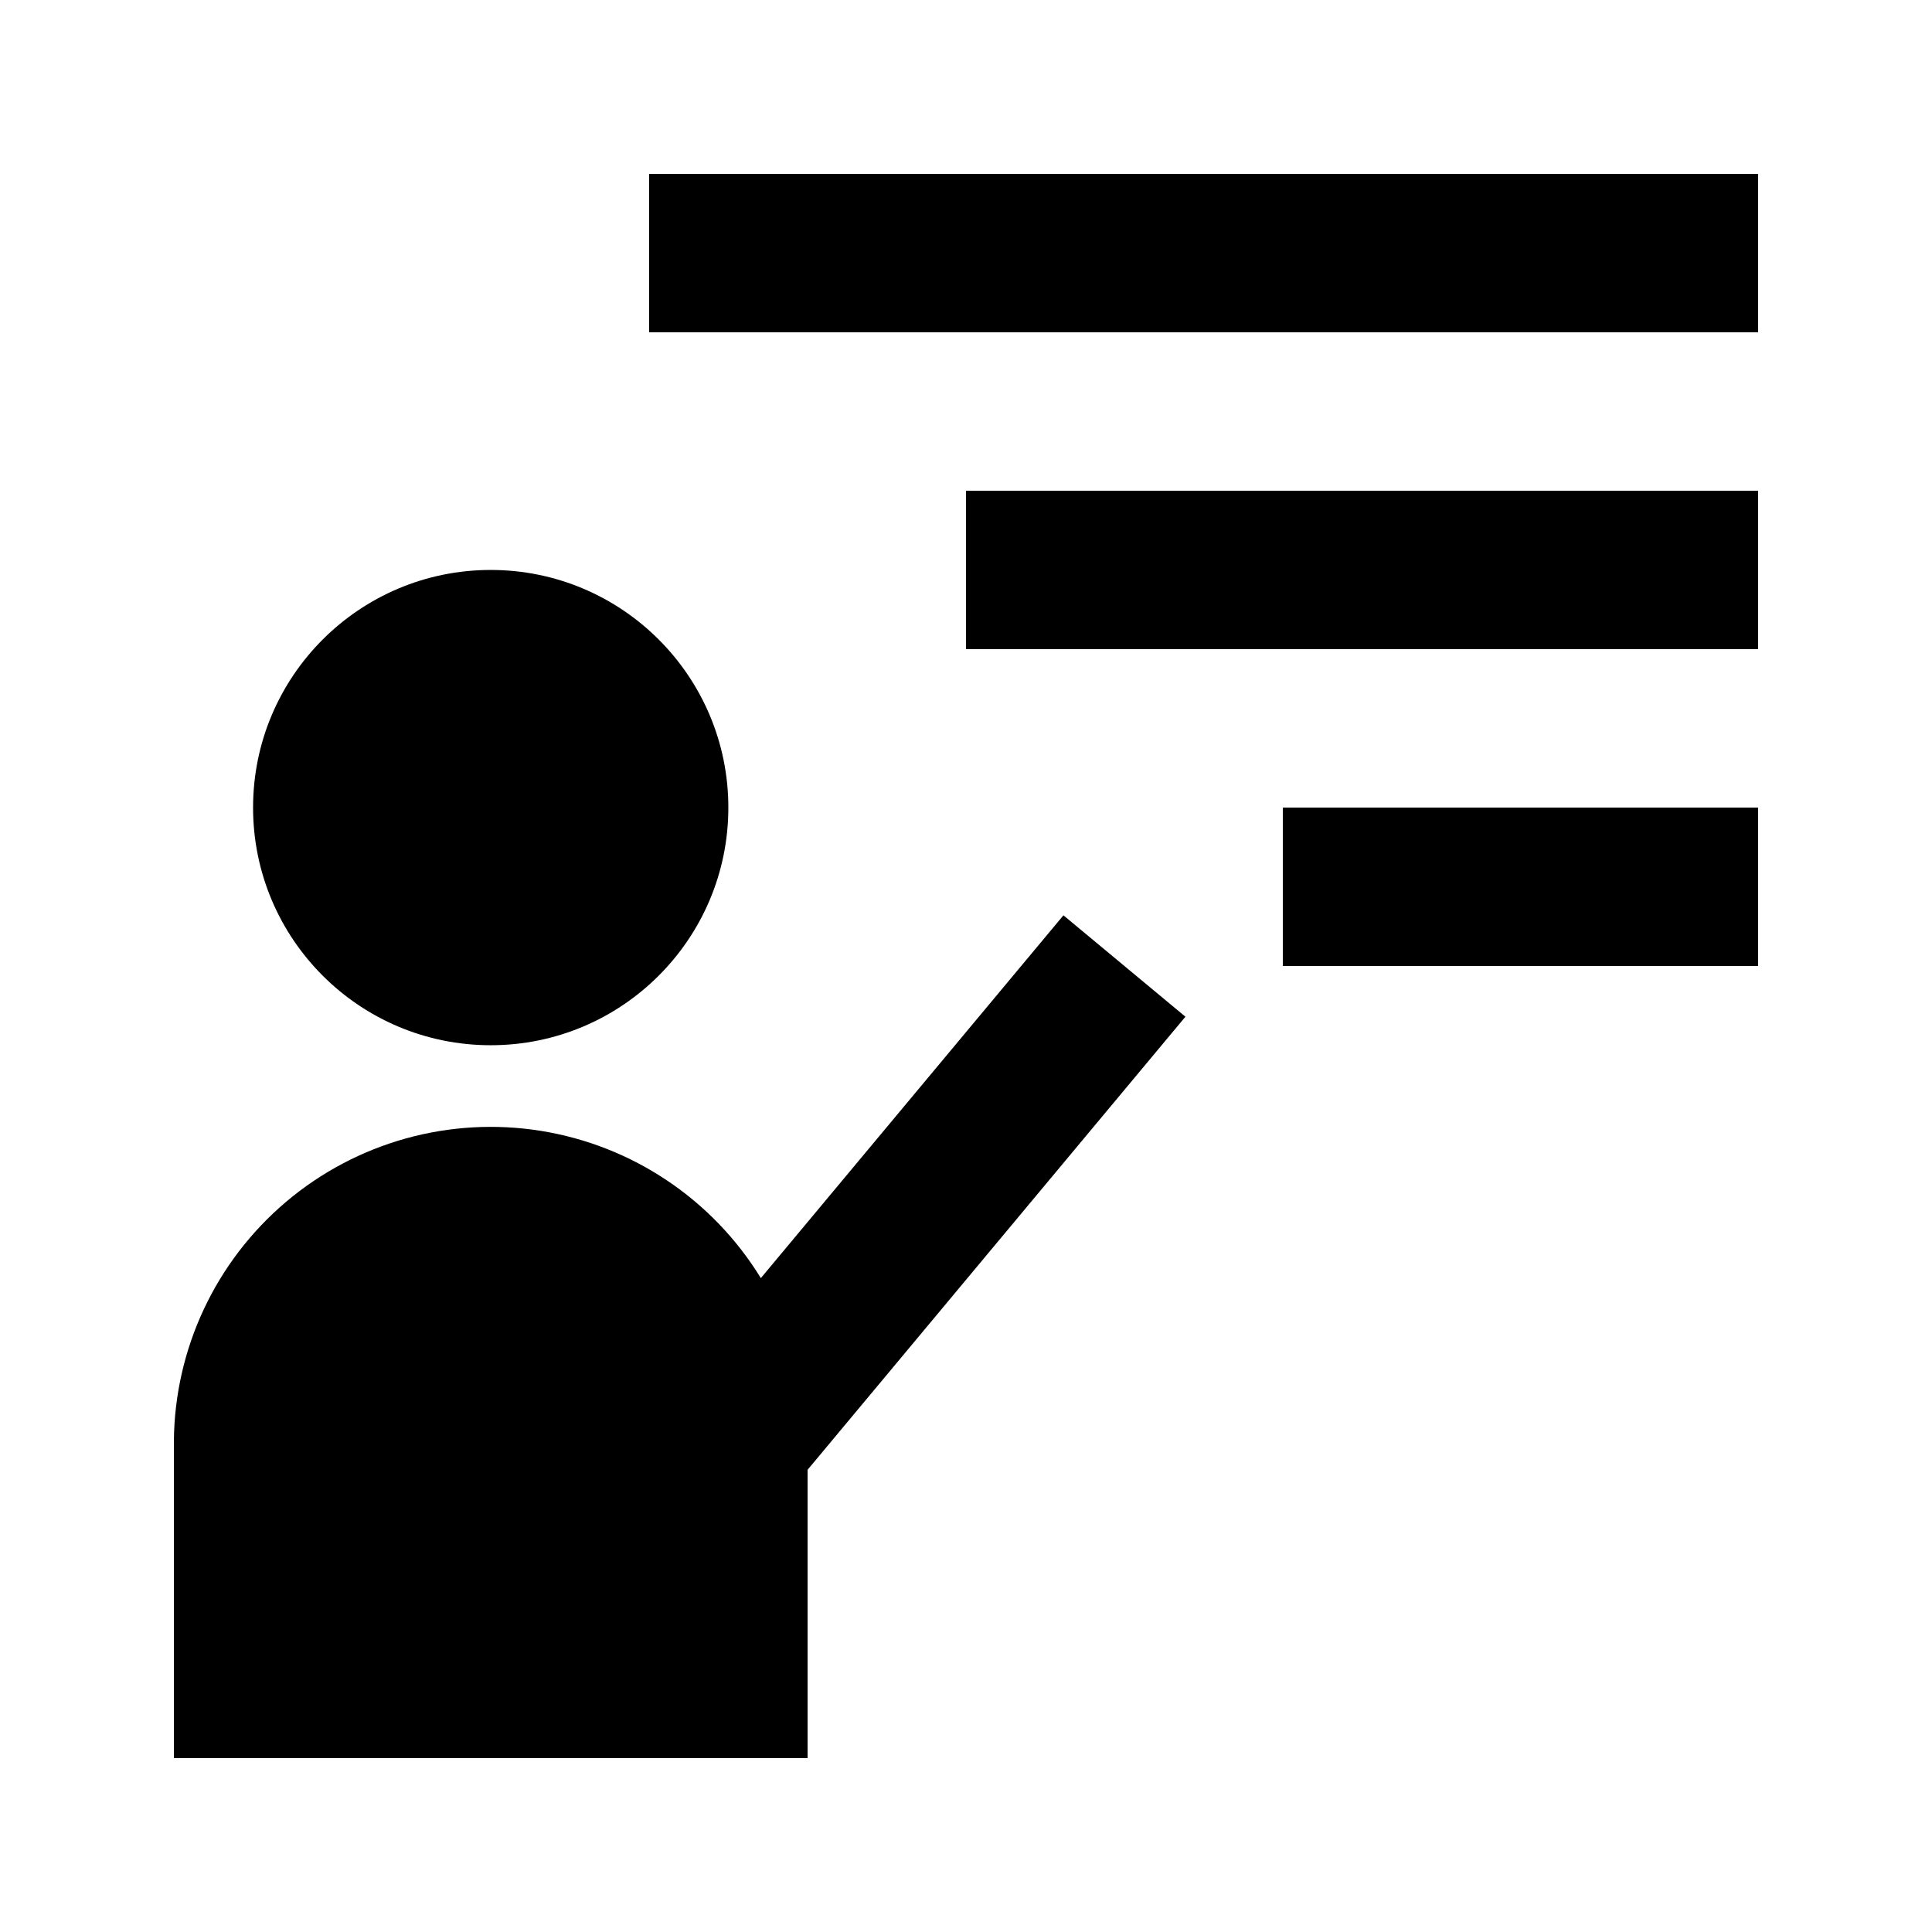
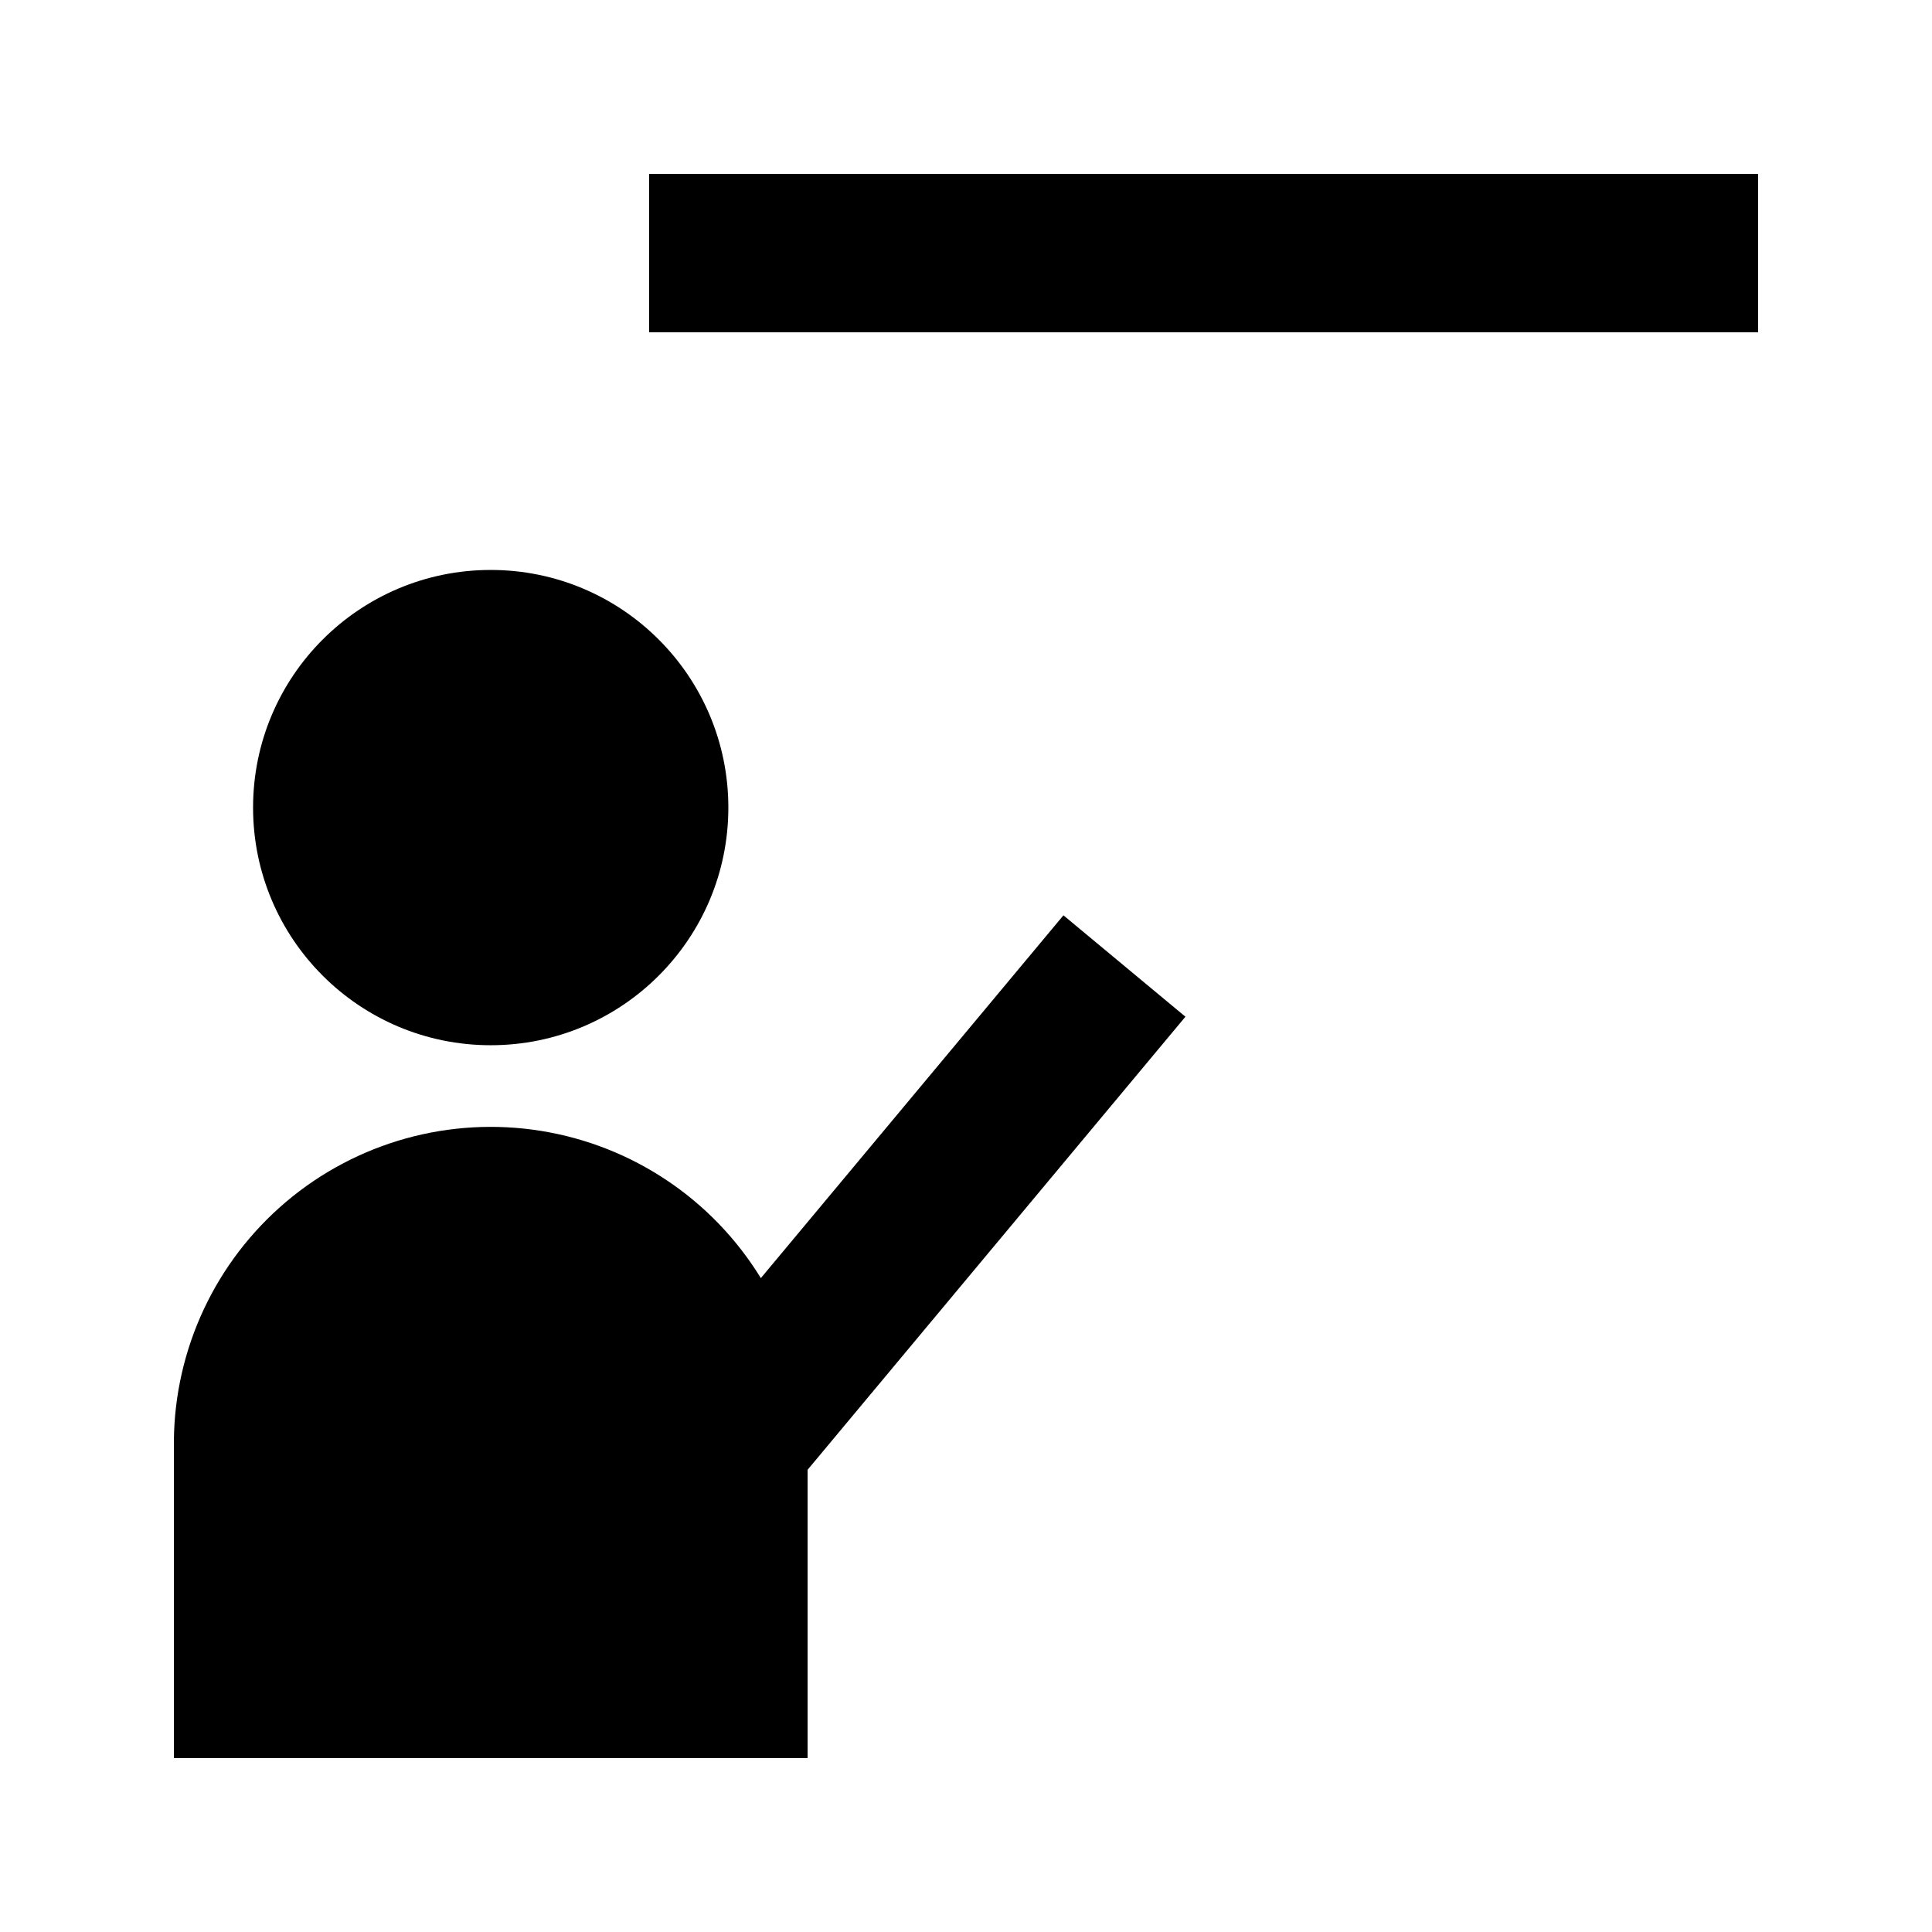
<svg xmlns="http://www.w3.org/2000/svg" fill="#000000" width="800px" height="800px" version="1.1" viewBox="144 144 512 512">
  <g>
    <path d="m337.02 358.02c0 34.781-28.195 62.977-62.977 62.977s-62.977-28.195-62.977-62.977 28.195-62.977 62.977-62.977 62.977 28.195 62.977 62.977" />
    <path d="m316.03 190.08h293.89v41.984h-293.89z" />
-     <path d="m400 274.05h209.92v41.984h-209.92z" />
-     <path d="m483.96 358.02h125.95v41.984h-125.95z" />
    <path d="m358.02 533.51 100.13-120.07-32.328-26.871-80.191 96.145c-12.797-20.875-34.074-35.125-58.25-39.016-24.176-3.887-48.844 2.973-67.547 18.781-18.699 15.809-29.566 38.992-29.754 63.477v83.969h167.94z" />
  </g>
</svg>